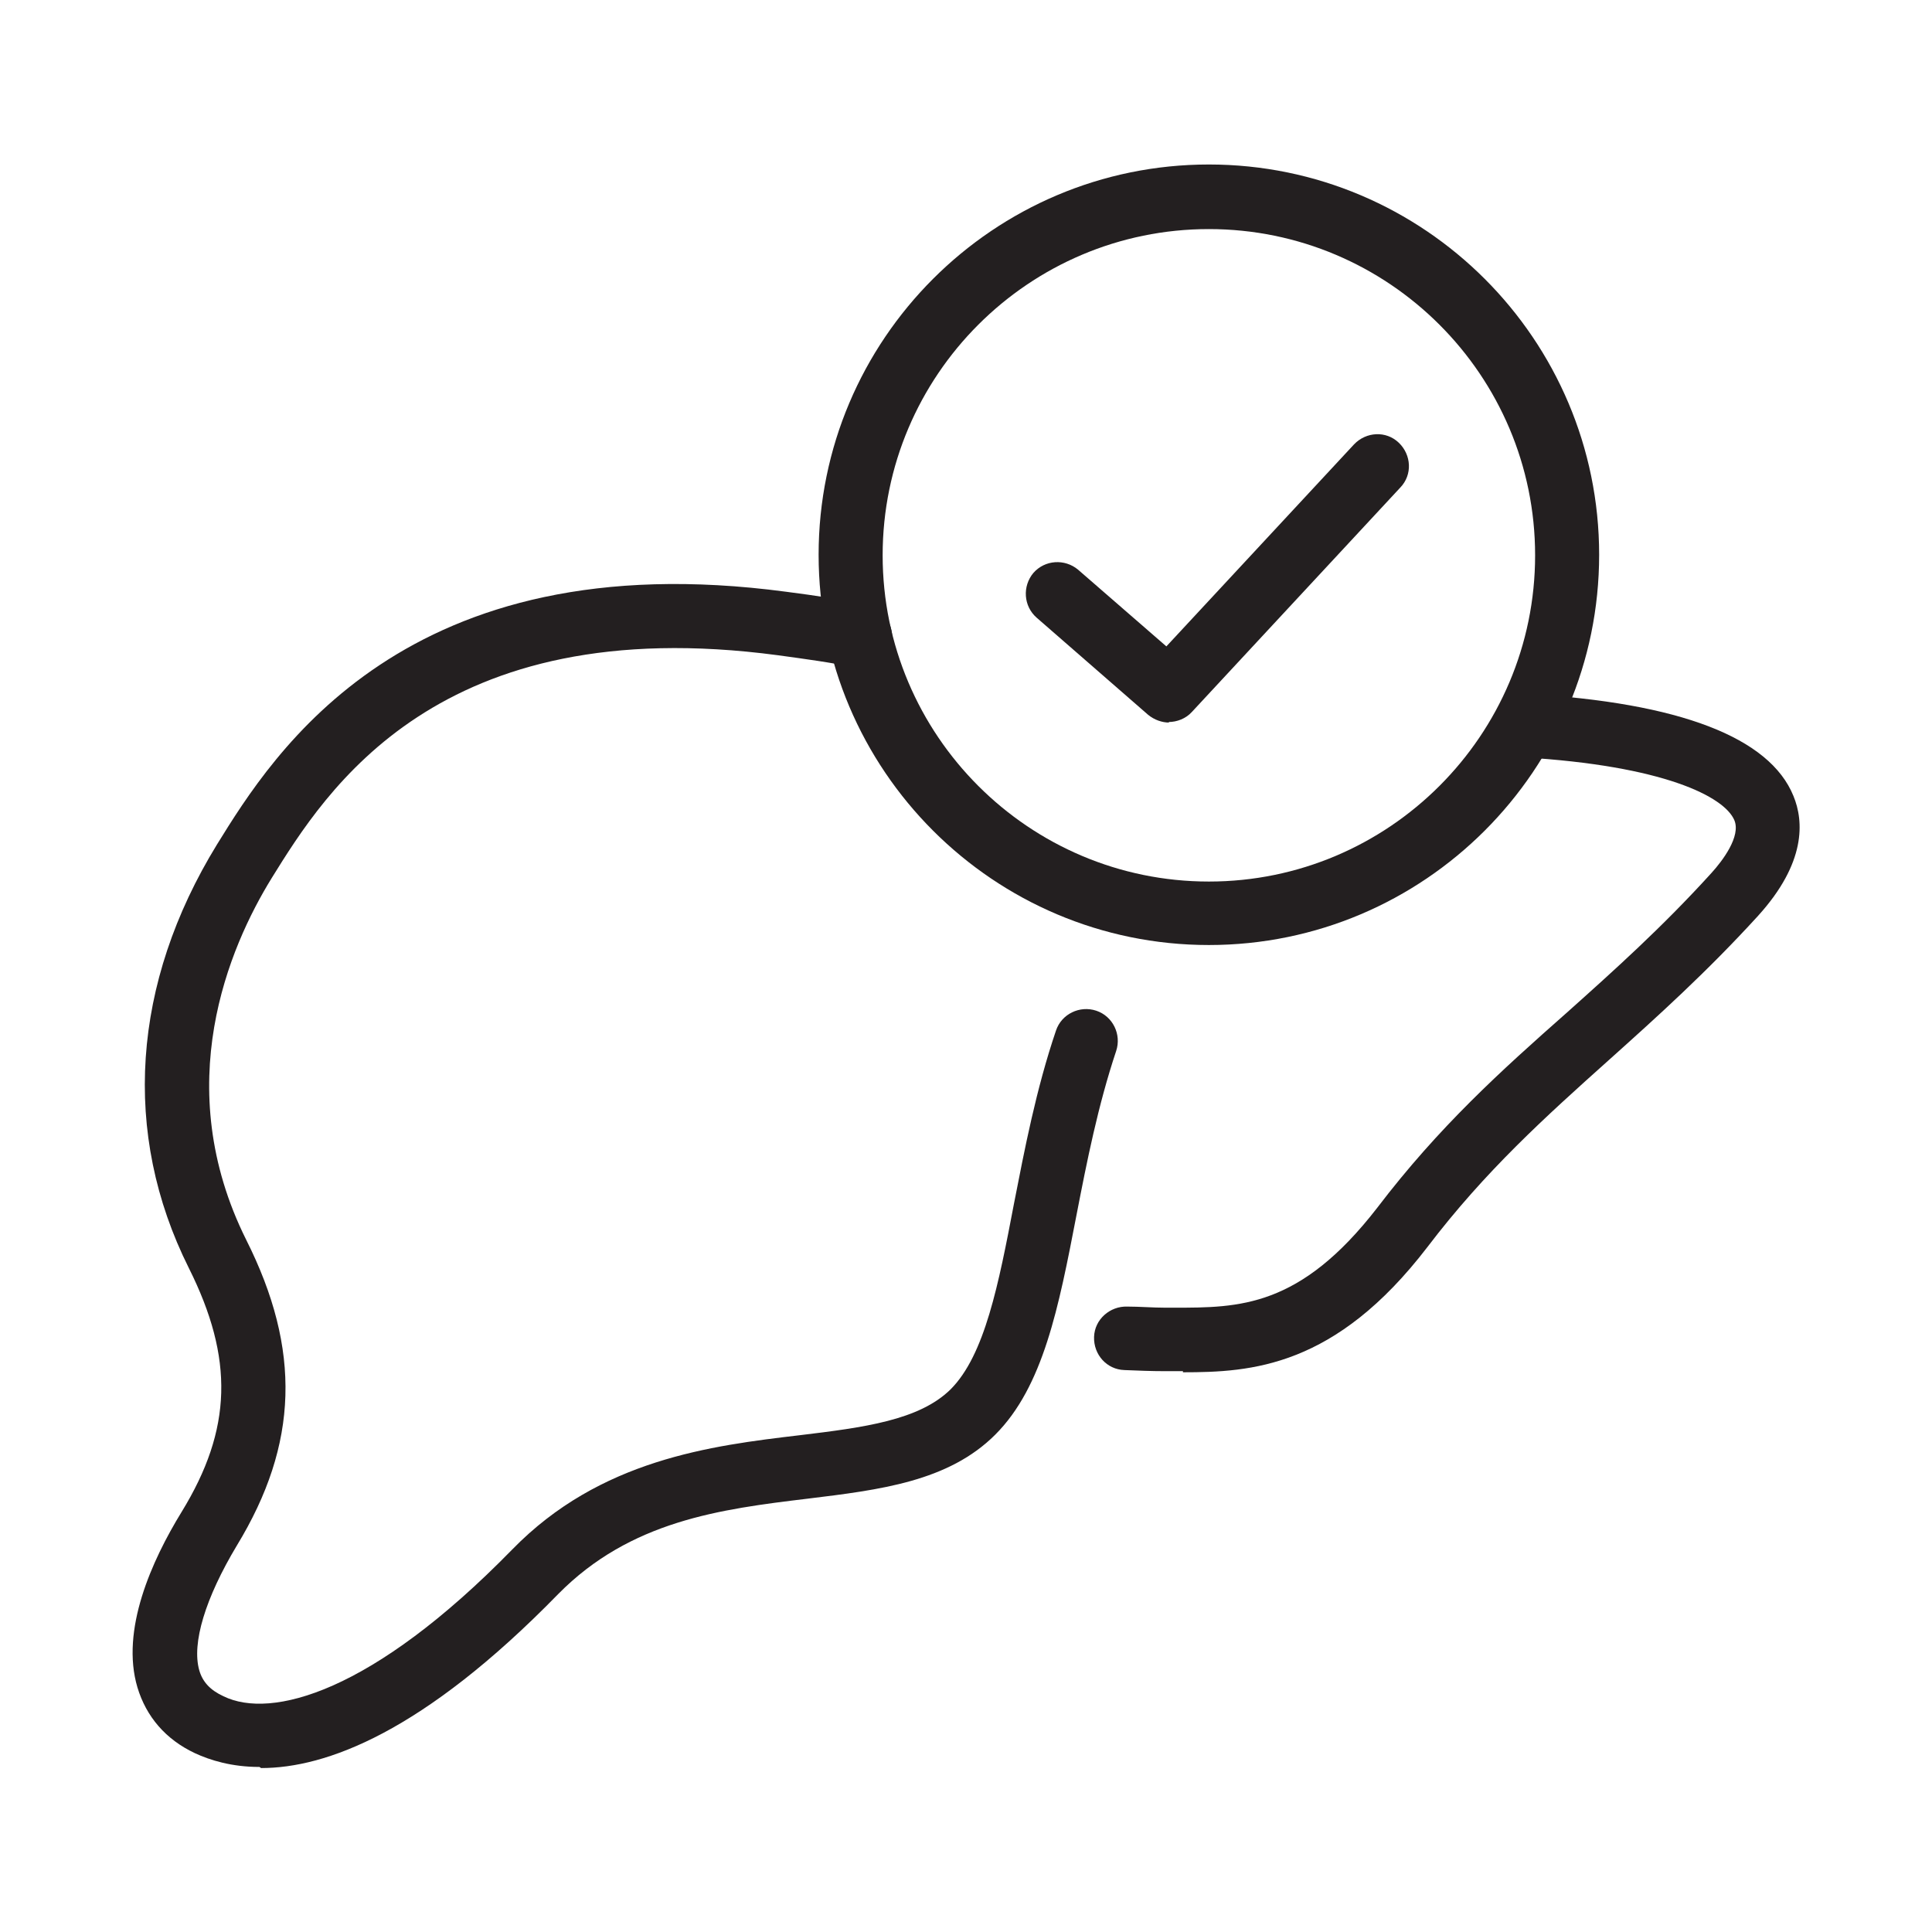
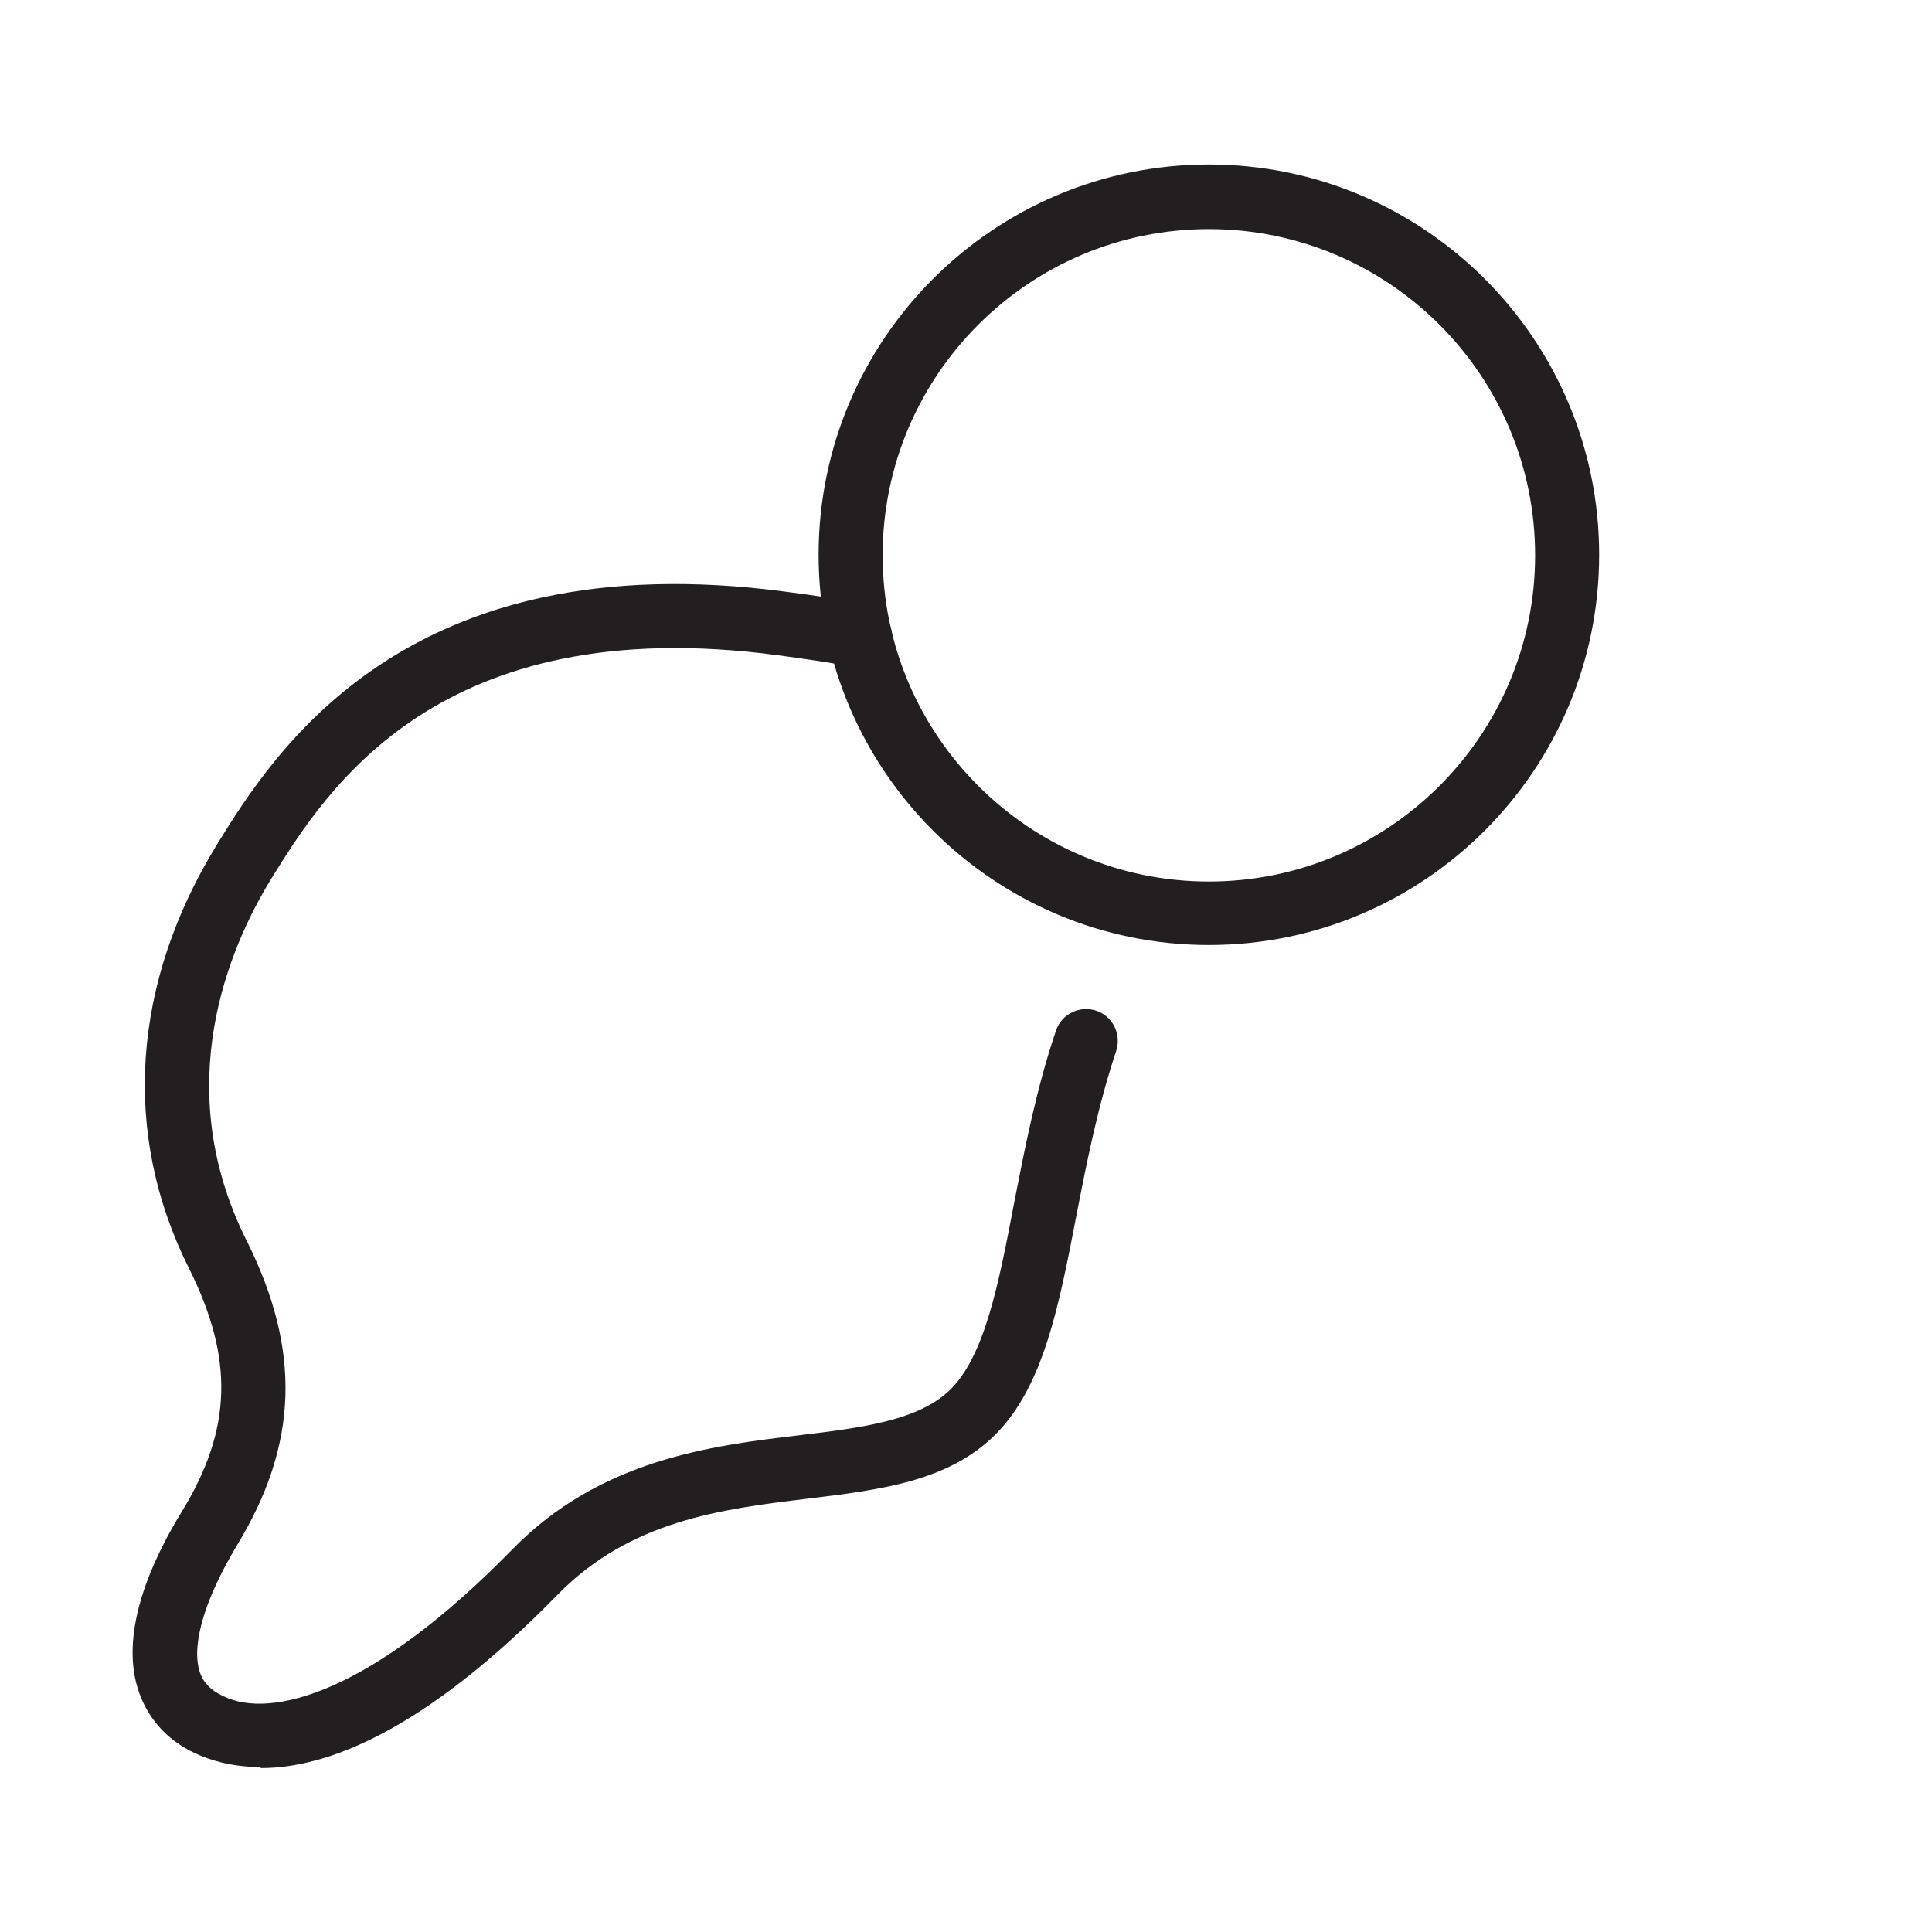
<svg xmlns="http://www.w3.org/2000/svg" viewBox="0 0 35 35" id="Layer_1">
  <defs>
    <style>.cls-1{fill:#231f20;}</style>
  </defs>
-   <path d="M21.43,24.84c-.06,0-.11,0-.17,0h-.16c-.24,0-.49-.01-.73-.02-.32-.01-.56-.28-.55-.6.01-.32.29-.56.6-.55.23,0,.46.02.69.02h.16c1.18,0,2.28,0,3.68-1.81,1.12-1.47,2.24-2.48,3.44-3.54.85-.76,1.72-1.54,2.61-2.52.21-.23.54-.67.42-.96-.18-.43-1.29-.99-3.83-1.14-.32-.02-.56-.29-.54-.61.02-.32.3-.56.61-.54,2.77.16,4.4.79,4.83,1.85.19.46.23,1.21-.64,2.17-.93,1.02-1.83,1.83-2.7,2.61-1.15,1.03-2.24,2.01-3.29,3.39-1.67,2.18-3.19,2.27-4.43,2.27Z" class="cls-1" />
  <path d="M4.7,32.01c-.5,0-.89-.12-1.17-.25-.53-.25-.88-.66-1.04-1.19-.31-1.04.26-2.3.8-3.18.92-1.5.95-2.78.13-4.42-1.22-2.44-1.03-5.16.51-7.67,1.02-1.65,3.41-5.5,10.31-4.58.54.07,1.02.14,1.46.24.31.07.51.37.45.68-.06.31-.37.51-.68.45-.42-.09-.87-.15-1.38-.22-6.16-.82-8.19,2.46-9.17,4.04-.77,1.25-1.85,3.76-.46,6.55,1,1.99.95,3.7-.17,5.54-.57.95-.82,1.77-.68,2.26.06.21.2.36.44.47.86.42,2.69-.06,5.23-2.66,1.59-1.63,3.6-1.88,5.21-2.07,1.16-.14,2.16-.27,2.73-.83.62-.62.87-1.9,1.15-3.37.19-.97.4-2.07.76-3.13.1-.3.43-.46.73-.36.3.1.46.43.36.73-.33.99-.53,2-.72,2.98-.32,1.66-.6,3.1-1.47,3.97-.85.85-2.09,1-3.4,1.16-1.58.19-3.21.4-4.52,1.73-2.45,2.51-4.21,3.15-5.38,3.15Z" class="cls-1" />
  <path d="M21.9,17.12c-3.9,0-7.07-3.17-7.07-7.07s3.17-7.07,7.07-7.07,7.07,3.17,7.07,7.07-3.17,7.07-7.07,7.07ZM21.9,4.15c-3.26,0-5.91,2.65-5.91,5.91s2.65,5.91,5.91,5.91,5.91-2.65,5.91-5.91-2.65-5.91-5.91-5.91Z" class="cls-1" />
-   <path d="M21.18,13.09c-.13,0-.27-.05-.38-.14l-2.02-1.76c-.24-.21-.26-.57-.06-.81.21-.24.57-.26.81-.06l1.6,1.39,3.4-3.66c.22-.23.58-.25.81-.03.23.22.25.58.03.81l-3.78,4.07c-.11.12-.27.18-.42.18Z" class="cls-1" />
</svg>